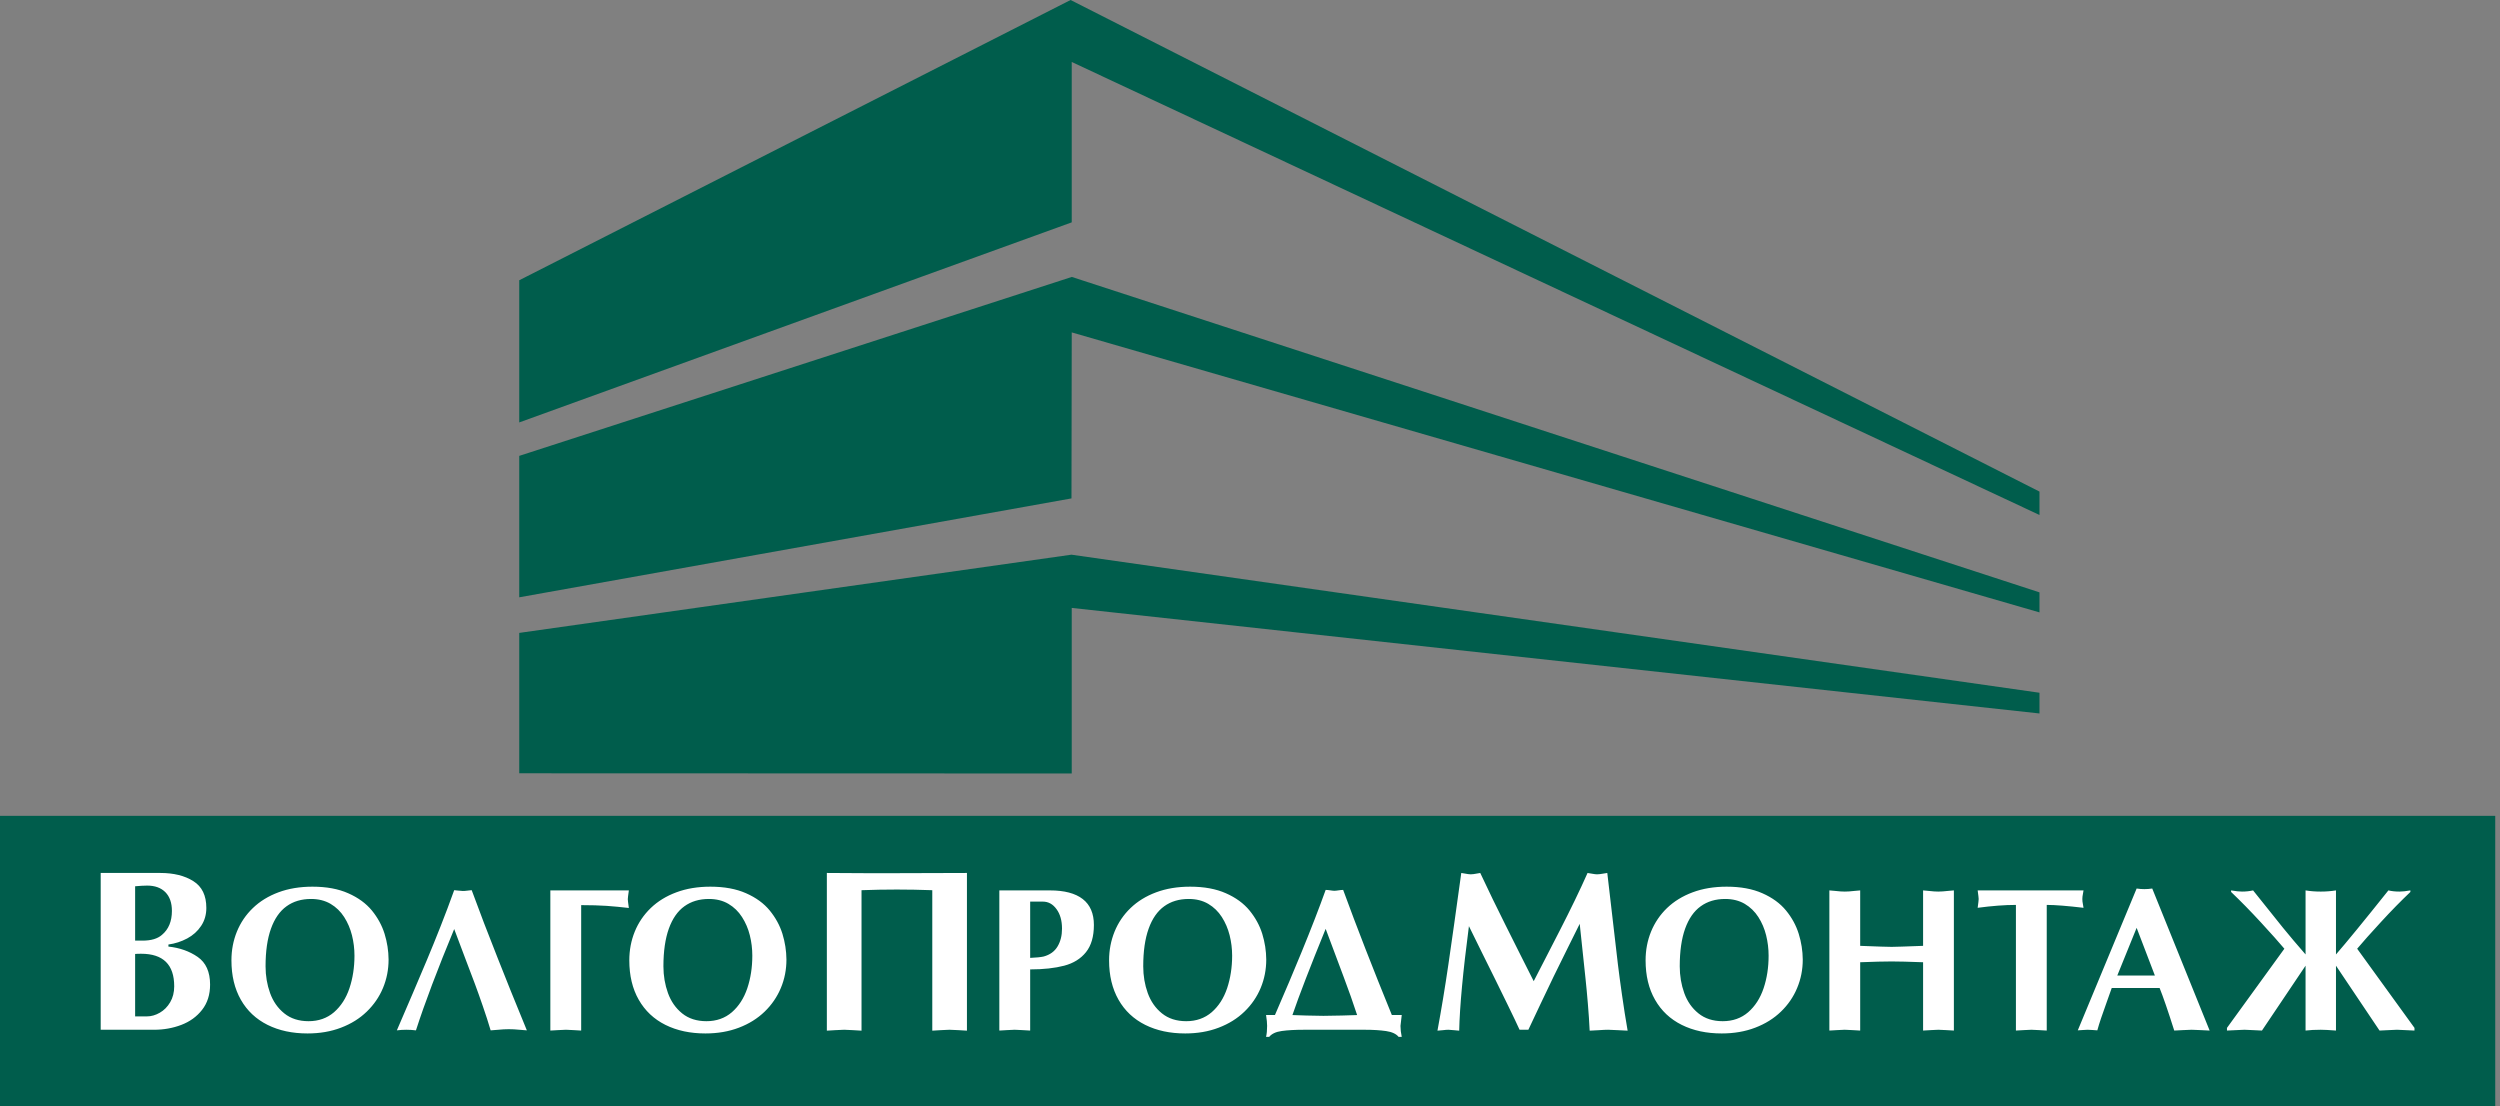
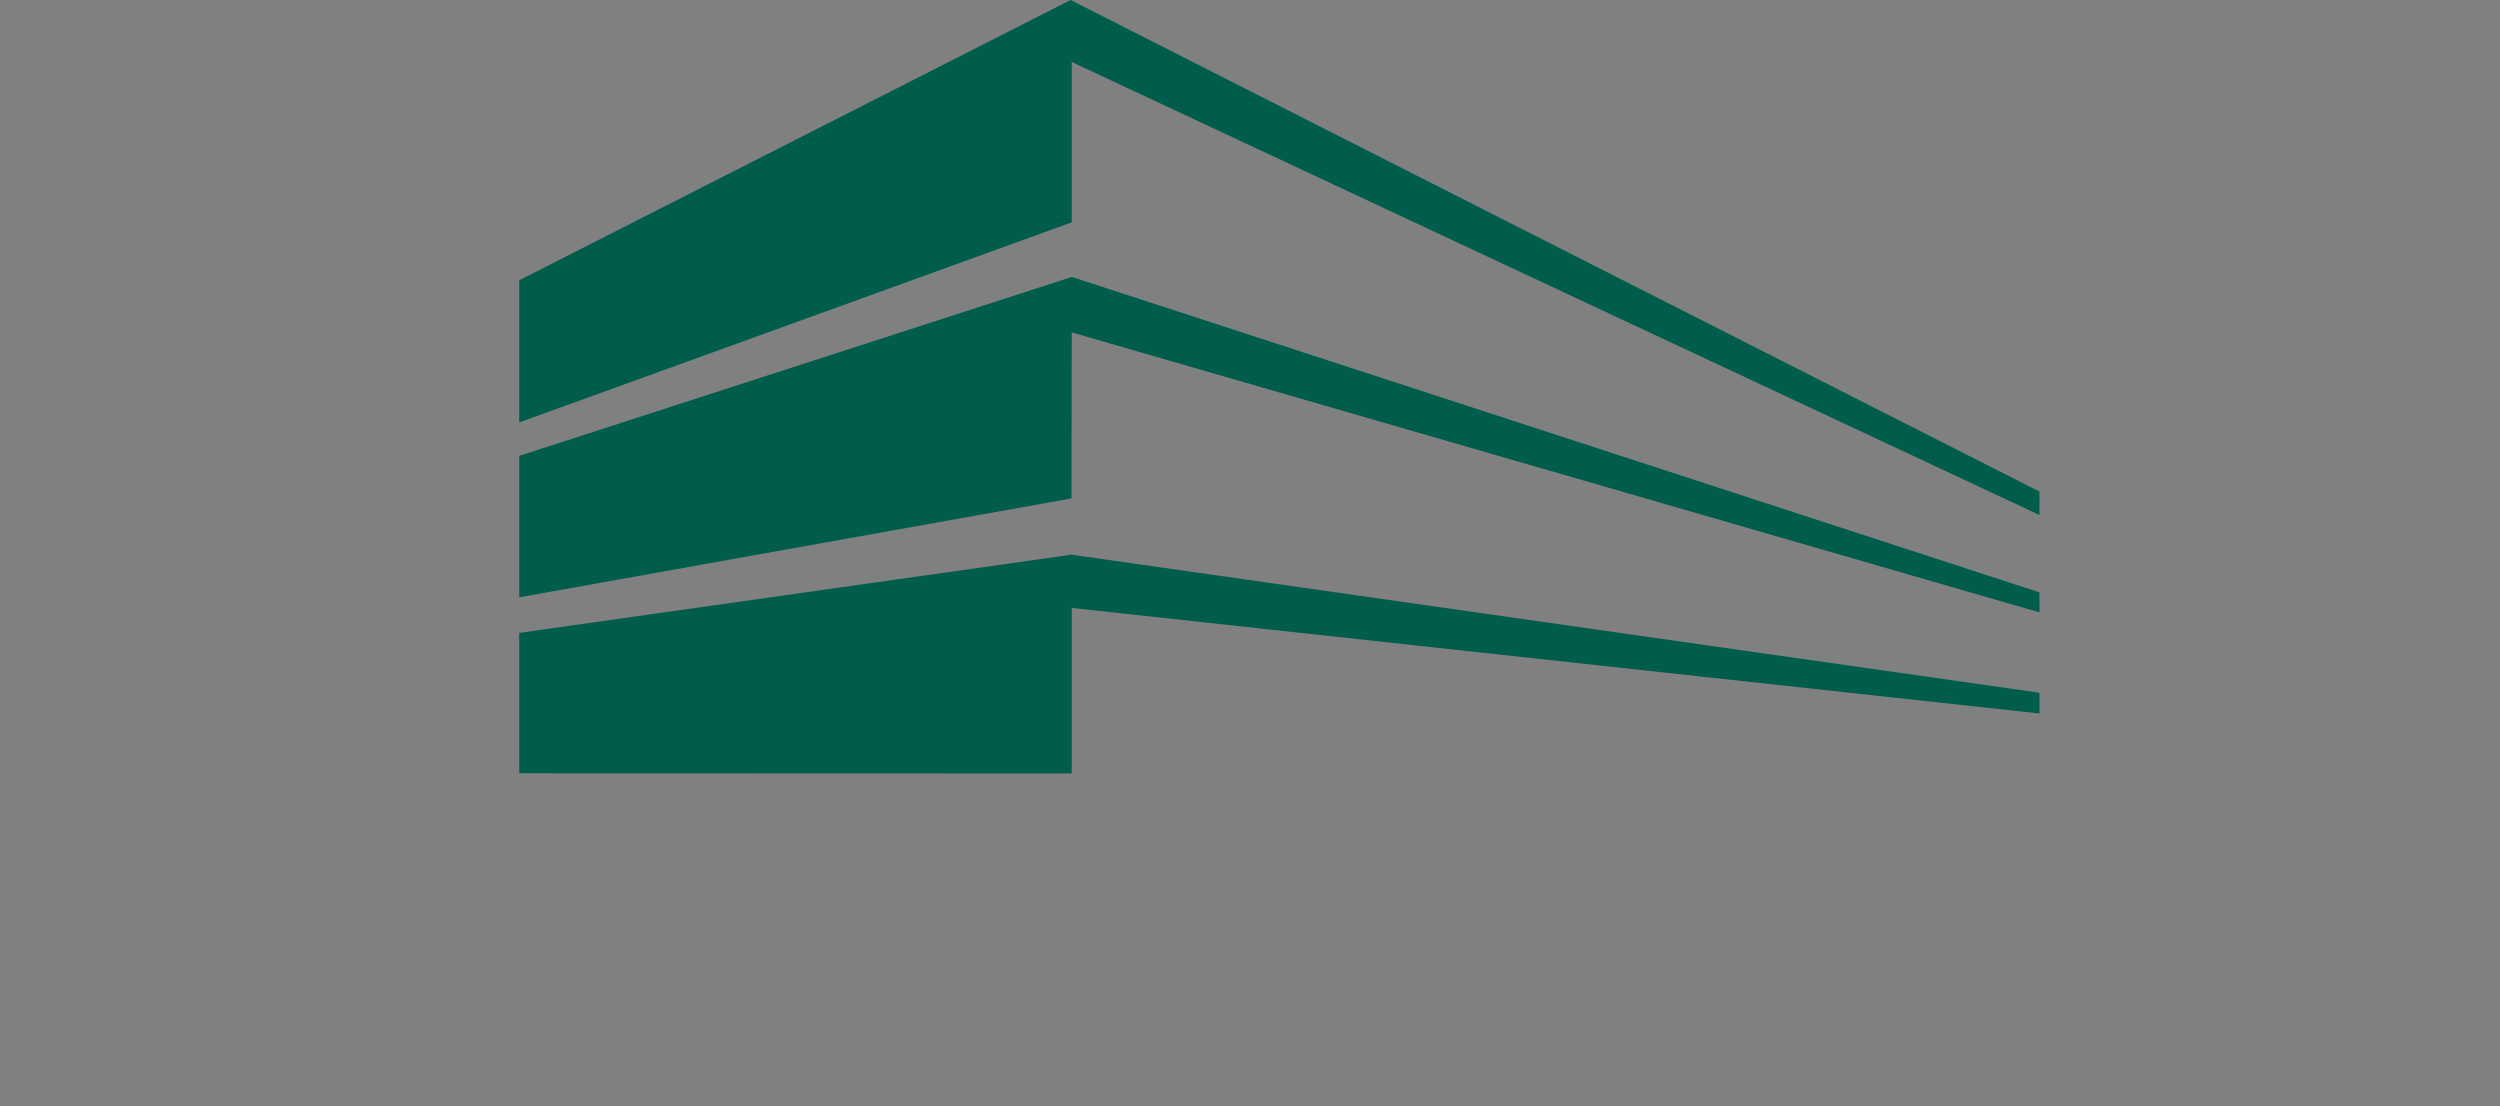
<svg xmlns="http://www.w3.org/2000/svg" width="174" height="77" viewBox="0 0 174 77" fill="none">
  <rect x="0" y="0" width="174" height="77" fill="#808080" stroke="none" />
-   <path fill-rule="evenodd" clip-rule="evenodd" d="M0 56.783H173.668V77H0V56.783Z" fill="#005D4C" />
  <path fill-rule="evenodd" clip-rule="evenodd" d="M74.571 38.606L36.139 44.05V53.821L74.593 53.834V42.311L141.948 49.658V48.215L74.571 38.606ZM74.575 34.689L36.139 41.573V31.729L74.593 19.277V19.273L141.948 41.229V42.623L74.593 23.135L74.575 34.689ZM74.513 0L36.139 19.506V29.401L74.593 15.476V4.313L141.948 35.843V34.215L74.513 0Z" fill="#005D4C" />
-   <path fill-rule="evenodd" clip-rule="evenodd" d="M7.008 60.758H11.159C12.085 60.758 12.851 60.946 13.453 61.325C14.059 61.704 14.361 62.324 14.361 63.193C14.361 63.662 14.241 64.079 13.999 64.442C13.756 64.81 13.431 65.1 13.028 65.317C12.623 65.532 12.189 65.674 11.722 65.738V65.882C12.503 65.964 13.18 66.204 13.756 66.6C14.332 66.999 14.622 67.641 14.622 68.527C14.622 69.226 14.437 69.81 14.065 70.285C13.696 70.759 13.213 71.106 12.619 71.333C12.027 71.558 11.395 71.671 10.725 71.671H7.008V60.758ZM9.405 65.468H9.919C10.516 65.468 10.967 65.335 11.272 65.067C11.733 64.681 11.965 64.126 11.965 63.398C11.965 62.836 11.811 62.402 11.508 62.094C11.203 61.79 10.783 61.637 10.242 61.637C10.022 61.637 9.743 61.655 9.405 61.684V65.468ZM9.405 70.741H10.222C10.527 70.741 10.825 70.657 11.121 70.486C11.415 70.318 11.658 70.074 11.844 69.757C12.031 69.441 12.125 69.068 12.125 68.645C12.125 67.136 11.357 66.381 9.821 66.381C9.639 66.381 9.499 66.385 9.405 66.396V70.741ZM21.405 71.928C20.349 71.928 19.423 71.731 18.621 71.331C17.822 70.932 17.201 70.351 16.763 69.582C16.327 68.816 16.108 67.903 16.108 66.84C16.108 66.13 16.235 65.463 16.489 64.838C16.743 64.216 17.112 63.669 17.602 63.199C18.089 62.73 18.684 62.364 19.382 62.105C20.084 61.843 20.872 61.713 21.748 61.713C22.719 61.713 23.549 61.865 24.236 62.171C24.926 62.474 25.474 62.875 25.884 63.372C26.289 63.868 26.584 64.409 26.767 64.994C26.947 65.581 27.041 66.177 27.045 66.784C27.045 67.482 26.916 68.138 26.658 68.76C26.4 69.38 26.021 69.932 25.527 70.409C25.035 70.887 24.437 71.26 23.733 71.527C23.033 71.796 22.255 71.928 21.405 71.928ZM18.483 67.256C18.483 67.914 18.588 68.534 18.797 69.117C19.008 69.698 19.335 70.169 19.787 70.532C20.237 70.894 20.8 71.075 21.474 71.075C22.173 71.075 22.763 70.867 23.248 70.451C23.729 70.032 24.087 69.478 24.321 68.783C24.553 68.089 24.671 67.331 24.671 66.514C24.671 66.031 24.613 65.559 24.497 65.096C24.381 64.635 24.201 64.212 23.954 63.826C23.709 63.443 23.393 63.135 23.006 62.907C22.618 62.681 22.167 62.568 21.65 62.568C20.985 62.568 20.413 62.736 19.943 63.077C19.472 63.416 19.109 63.937 18.859 64.637C18.608 65.335 18.483 66.208 18.483 67.256ZM32.215 62.012C32.251 62.012 32.297 62.009 32.353 62.007C32.407 62.002 32.462 61.999 32.52 61.989C32.576 61.983 32.625 61.978 32.669 61.972C32.712 61.965 32.765 61.963 32.83 61.956C33.15 62.823 33.437 63.583 33.686 64.241C33.938 64.901 34.256 65.714 34.639 66.684C35.02 67.655 35.322 68.41 35.543 68.953C35.763 69.493 36.137 70.415 36.669 71.713C36.493 71.698 36.332 71.685 36.19 71.674C36.05 71.661 35.91 71.649 35.763 71.641C35.618 71.634 35.5 71.632 35.411 71.632C35.322 71.632 35.202 71.634 35.05 71.642C34.902 71.651 34.759 71.663 34.621 71.676C34.483 71.685 34.325 71.698 34.149 71.713C33.991 71.177 33.809 70.615 33.604 70.025C33.401 69.434 33.217 68.92 33.054 68.481C32.889 68.045 32.658 67.437 32.365 66.662C32.068 65.889 31.819 65.222 31.612 64.662C30.455 67.456 29.565 69.806 28.95 71.713C28.723 71.685 28.5 71.671 28.278 71.671C28.055 71.671 27.837 71.685 27.621 71.713C28.029 70.769 28.398 69.908 28.734 69.124C29.073 68.337 29.398 67.566 29.716 66.808C30.034 66.05 30.352 65.266 30.673 64.451C30.993 63.64 31.307 62.807 31.612 61.956C31.628 61.956 31.712 61.965 31.864 61.983C32.017 62.002 32.133 62.012 32.215 62.012ZM40.45 71.727C40.332 71.72 40.154 71.712 39.922 71.696C39.687 71.68 39.513 71.671 39.393 71.671C39.273 71.671 39.09 71.68 38.847 71.696C38.607 71.712 38.427 71.72 38.304 71.727V61.972H43.768C43.719 62.317 43.695 62.523 43.695 62.583C43.695 62.643 43.719 62.847 43.768 63.195C43.241 63.133 42.727 63.084 42.228 63.048C41.73 63.016 41.138 62.997 40.45 62.997V71.727ZM49.096 71.928C48.041 71.928 47.113 71.731 46.312 71.331C45.513 70.932 44.895 70.351 44.456 69.582C44.018 68.816 43.8 67.903 43.8 66.84C43.8 66.13 43.926 65.463 44.18 64.838C44.434 64.216 44.806 63.669 45.293 63.199C45.782 62.73 46.374 62.364 47.076 62.105C47.776 61.843 48.562 61.713 49.439 61.713C50.411 61.713 51.242 61.865 51.928 62.171C52.617 62.474 53.167 62.875 53.574 63.372C53.979 63.868 54.276 64.409 54.458 64.994C54.638 65.581 54.731 66.177 54.736 66.784C54.736 67.482 54.609 68.138 54.349 68.76C54.09 69.38 53.714 69.932 53.22 70.409C52.726 70.887 52.13 71.26 51.427 71.527C50.725 71.796 49.949 71.928 49.096 71.928ZM46.174 67.256C46.174 67.914 46.281 68.534 46.49 69.117C46.7 69.698 47.029 70.169 47.478 70.532C47.928 70.894 48.491 71.075 49.165 71.075C49.866 71.075 50.456 70.867 50.939 70.451C51.42 70.032 51.778 69.478 52.012 68.783C52.245 68.089 52.361 67.331 52.361 66.514C52.361 66.031 52.304 65.559 52.188 65.096C52.074 64.635 51.892 64.212 51.644 63.826C51.4 63.443 51.084 63.135 50.696 62.907C50.312 62.681 49.858 62.568 49.341 62.568C48.675 62.568 48.106 62.736 47.634 63.077C47.162 63.416 46.801 63.937 46.55 64.637C46.301 65.335 46.174 66.208 46.174 67.256ZM57.549 60.758C58.589 60.767 59.477 60.771 60.211 60.773C60.948 60.773 61.686 60.773 62.425 60.773C64.291 60.773 65.917 60.769 67.299 60.758V71.734C67.17 71.727 66.972 71.718 66.701 71.698C66.43 71.68 66.22 71.671 66.077 71.671C65.951 71.671 65.757 71.68 65.488 71.698C65.221 71.718 65.018 71.727 64.887 71.734V61.958C64.052 61.928 63.231 61.912 62.423 61.912C61.584 61.912 60.763 61.928 59.962 61.958V71.734C59.824 71.727 59.621 71.718 59.357 71.698C59.089 71.68 58.889 71.671 58.753 71.671C58.62 71.671 58.419 71.68 58.152 71.698C57.887 71.718 57.685 71.727 57.549 71.734V60.758ZM71.7 71.727C71.575 71.72 71.397 71.712 71.161 71.696C70.925 71.68 70.745 71.671 70.625 71.671C70.502 71.671 70.322 71.68 70.086 71.696C69.852 71.712 69.677 71.72 69.554 71.727V61.972H73.075C74.078 61.972 74.84 62.171 75.359 62.574C75.877 62.977 76.135 63.578 76.135 64.378C76.135 65.182 75.952 65.811 75.585 66.27C75.22 66.727 74.715 67.041 74.068 67.212C73.42 67.382 72.629 67.471 71.7 67.471V71.727ZM71.7 66.669C72.118 66.651 72.432 66.62 72.641 66.573C73.08 66.451 73.402 66.219 73.607 65.871C73.814 65.523 73.916 65.114 73.916 64.635C73.916 64.077 73.79 63.625 73.533 63.276C73.28 62.926 72.963 62.752 72.585 62.752H71.7V66.669ZM82.491 71.928C81.434 71.928 80.509 71.731 79.707 71.331C78.908 70.932 78.287 70.351 77.849 69.582C77.413 68.816 77.192 67.903 77.192 66.84C77.192 66.13 77.322 65.463 77.575 64.838C77.829 64.216 78.198 63.669 78.688 63.199C79.175 62.73 79.77 62.364 80.468 62.105C81.17 61.843 81.957 61.713 82.834 61.713C83.805 61.713 84.635 61.865 85.323 62.171C86.013 62.474 86.56 62.875 86.969 63.372C87.374 63.868 87.67 64.409 87.853 64.994C88.033 65.581 88.127 66.177 88.131 66.784C88.131 67.482 88.002 68.138 87.744 68.76C87.486 69.38 87.108 69.932 86.613 70.409C86.121 70.887 85.522 71.26 84.819 71.527C84.119 71.796 83.341 71.928 82.491 71.928ZM79.569 67.256C79.569 67.914 79.674 68.534 79.883 69.117C80.094 69.698 80.421 70.169 80.873 70.532C81.323 70.894 81.886 71.075 82.56 71.075C83.259 71.075 83.849 70.867 84.334 70.451C84.815 70.032 85.173 69.478 85.407 68.783C85.638 68.089 85.757 67.331 85.757 66.514C85.757 66.031 85.698 65.559 85.583 65.096C85.467 64.635 85.287 64.212 85.04 63.826C84.795 63.443 84.479 63.135 84.092 62.907C83.704 62.681 83.253 62.568 82.736 62.568C82.071 62.568 81.499 62.736 81.029 63.077C80.558 63.416 80.195 63.937 79.945 64.637C79.694 65.335 79.569 66.208 79.569 67.256ZM88.736 70.646C89.151 69.686 89.48 68.915 89.727 68.337C89.972 67.759 90.257 67.074 90.584 66.279C90.911 65.483 91.218 64.713 91.507 63.968C91.797 63.219 92.05 62.544 92.266 61.938C92.351 61.938 92.455 61.947 92.58 61.967C92.707 61.987 92.803 61.999 92.867 61.999C92.943 61.999 93.043 61.987 93.172 61.967C93.301 61.947 93.401 61.938 93.484 61.938C94.425 64.515 95.556 67.418 96.873 70.646H97.561C97.503 71.096 97.474 71.348 97.474 71.401C97.474 71.636 97.503 71.893 97.561 72.168H97.345C97.174 71.957 96.882 71.822 96.472 71.762C96.063 71.703 95.571 71.671 95.001 71.671H90.78C90.139 71.671 89.616 71.7 89.208 71.758C88.803 71.813 88.511 71.95 88.334 72.168H88.118C88.167 71.957 88.191 71.7 88.191 71.401C88.191 71.204 88.167 70.954 88.118 70.646H88.736ZM94.456 70.648C94.183 69.81 93.873 68.933 93.53 68.023C93.186 67.109 92.765 65.984 92.266 64.648C91.192 67.282 90.419 69.281 89.952 70.648C90.17 70.657 90.497 70.668 90.931 70.681C91.365 70.695 91.759 70.703 92.108 70.703C92.491 70.703 92.918 70.695 93.392 70.681C93.864 70.668 94.22 70.657 94.456 70.648ZM110.494 60.758C110.518 60.76 110.614 60.775 110.781 60.806C110.948 60.837 111.072 60.853 111.155 60.853C111.213 60.853 111.286 60.846 111.371 60.837C111.455 60.826 111.533 60.815 111.605 60.8C111.678 60.789 111.765 60.775 111.867 60.758C112.005 61.916 112.143 63.124 112.288 64.38C112.43 65.639 112.539 66.556 112.608 67.132C112.677 67.708 112.773 68.417 112.893 69.259C113.013 70.101 113.142 70.925 113.283 71.734C113.127 71.727 112.902 71.718 112.604 71.7C112.305 71.68 112.083 71.671 111.929 71.671C111.778 71.671 111.562 71.68 111.286 71.7C111.008 71.718 110.792 71.727 110.641 71.734C110.612 71.138 110.572 70.513 110.516 69.866C110.463 69.221 110.407 68.632 110.351 68.104C110.296 67.577 110.238 67.025 110.176 66.451C110.114 65.882 110.038 65.162 109.948 64.298C109.748 64.706 109.459 65.282 109.087 66.031C108.715 66.775 108.397 67.42 108.135 67.963C107.872 68.508 107.561 69.157 107.202 69.915C106.841 70.672 106.568 71.257 106.374 71.671H105.762C105.591 71.293 105.317 70.719 104.943 69.952C104.569 69.184 104.282 68.596 104.078 68.187C103.875 67.779 103.568 67.156 103.152 66.319C102.738 65.481 102.435 64.861 102.237 64.46C101.823 67.628 101.596 70.054 101.56 71.734C101.476 71.727 101.351 71.718 101.182 71.7C101.015 71.68 100.89 71.671 100.806 71.671C100.719 71.671 100.594 71.68 100.434 71.7C100.272 71.718 100.143 71.727 100.047 71.734C100.316 70.282 100.57 68.751 100.806 67.138C101.042 65.525 101.342 63.398 101.705 60.758C101.805 60.775 101.89 60.789 101.956 60.8C102.025 60.815 102.099 60.826 102.175 60.837C102.248 60.846 102.313 60.853 102.366 60.853C102.415 60.853 102.482 60.846 102.564 60.837C102.646 60.826 102.722 60.815 102.787 60.8C102.853 60.789 102.934 60.775 103.025 60.758C103.385 61.522 103.677 62.134 103.897 62.588C104.117 63.042 104.411 63.636 104.776 64.369C105.141 65.1 105.488 65.796 105.822 66.458C106.156 67.119 106.465 67.73 106.746 68.29C106.826 68.133 107.067 67.67 107.463 66.899C107.863 66.128 108.237 65.402 108.582 64.721C108.931 64.041 109.272 63.356 109.604 62.672C109.935 61.987 110.233 61.347 110.494 60.758ZM119.83 71.928C118.776 71.928 117.85 71.731 117.048 71.331C116.247 70.932 115.628 70.351 115.19 69.582C114.751 68.816 114.533 67.903 114.533 66.84C114.533 66.13 114.66 65.463 114.914 64.838C115.17 64.216 115.539 63.669 116.026 63.199C116.516 62.73 117.111 62.364 117.809 62.105C118.511 61.843 119.299 61.713 120.175 61.713C121.146 61.713 121.976 61.865 122.663 62.171C123.351 62.474 123.901 62.875 124.308 63.372C124.715 63.868 125.009 64.409 125.191 64.994C125.374 65.581 125.466 66.177 125.472 66.784C125.472 67.482 125.343 68.138 125.083 68.76C124.827 69.38 124.449 69.932 123.954 70.409C123.46 70.887 122.863 71.26 122.16 71.527C121.46 71.796 120.682 71.928 119.83 71.928ZM116.91 67.256C116.91 67.914 117.015 68.534 117.224 69.117C117.433 69.698 117.762 70.169 118.214 70.532C118.662 70.894 119.227 71.075 119.901 71.075C120.6 71.075 121.19 70.867 121.673 70.451C122.154 70.032 122.512 69.478 122.746 68.783C122.98 68.089 123.095 67.331 123.095 66.514C123.095 66.031 123.037 65.559 122.922 65.096C122.808 64.635 122.628 64.212 122.381 63.826C122.136 63.443 121.817 63.135 121.433 62.907C121.045 62.681 120.594 62.568 120.075 62.568C119.41 62.568 118.84 62.736 118.37 63.077C117.896 63.416 117.536 63.937 117.284 64.637C117.035 65.335 116.91 66.208 116.91 67.256ZM127.324 61.972C127.482 61.985 127.62 61.999 127.74 62.009C127.86 62.023 127.98 62.034 128.098 62.043C128.216 62.049 128.314 62.054 128.394 62.054C128.474 62.054 128.575 62.049 128.697 62.043C128.821 62.034 128.942 62.023 129.058 62.009C129.173 61.999 129.311 61.985 129.469 61.972V65.831C130.655 65.878 131.385 65.902 131.657 65.902C131.875 65.902 132.605 65.878 133.847 65.831V61.972C134.005 61.985 134.141 61.999 134.257 62.009C134.372 62.023 134.49 62.034 134.611 62.043C134.731 62.049 134.828 62.054 134.906 62.054C134.991 62.054 135.098 62.049 135.225 62.041C135.351 62.032 135.472 62.021 135.585 62.007C135.699 61.999 135.832 61.985 135.99 61.972V71.727C135.877 71.72 135.699 71.712 135.458 71.696C135.216 71.68 135.033 71.671 134.906 71.671C134.793 71.671 134.619 71.68 134.381 71.696C134.143 71.712 133.965 71.72 133.847 71.727V66.972C132.855 66.935 132.124 66.917 131.657 66.917C131.149 66.917 130.42 66.935 129.469 66.972V71.727C129.344 71.72 129.167 71.712 128.931 71.696C128.695 71.68 128.514 71.671 128.394 71.671C128.276 71.671 128.098 71.68 127.86 71.696C127.624 71.712 127.446 71.72 127.324 71.727V61.972ZM142.453 71.727C142.335 71.72 142.155 71.712 141.913 71.696C141.67 71.68 141.494 71.671 141.383 71.671C141.265 71.671 141.087 71.68 140.847 71.696C140.608 71.712 140.426 71.72 140.308 71.727V62.982C139.525 62.982 138.639 63.051 137.646 63.183C137.691 62.847 137.715 62.643 137.715 62.57C137.715 62.503 137.691 62.304 137.646 61.972H145.013C145 62.06 144.986 62.136 144.975 62.198C144.96 62.26 144.951 62.326 144.941 62.4C144.933 62.471 144.931 62.526 144.931 62.57C144.931 62.616 144.933 62.676 144.941 62.752C144.951 62.825 144.96 62.891 144.975 62.955C144.986 63.02 145 63.097 145.013 63.183C143.891 63.051 143.039 62.982 142.453 62.982V71.727ZM146.976 68.767C146.891 69.015 146.775 69.348 146.622 69.764C146.471 70.18 146.341 70.548 146.235 70.865C146.128 71.182 146.041 71.466 145.974 71.712C145.912 71.707 145.805 71.7 145.65 71.689C145.496 71.676 145.38 71.671 145.302 71.671C145.226 71.671 145.113 71.676 144.962 71.689C144.815 71.7 144.699 71.707 144.614 71.712L148.71 61.841C148.892 61.87 149.074 61.883 149.25 61.883C149.428 61.883 149.609 61.87 149.796 61.841L153.791 71.727C153.648 71.72 153.439 71.712 153.161 71.696C152.887 71.68 152.68 71.671 152.542 71.671C152.404 71.671 152.202 71.68 151.93 71.696C151.656 71.712 151.456 71.72 151.327 71.727C150.893 70.353 150.552 69.368 150.31 68.767H146.976ZM149.98 67.898L148.71 64.577L147.363 67.898H149.98ZM160.467 71.727V67.212L157.432 71.727C157.314 71.727 157.114 71.718 156.831 71.698C156.546 71.68 156.339 71.671 156.215 71.671C156.103 71.671 155.903 71.68 155.613 71.698C155.324 71.718 155.119 71.727 154.997 71.727V71.541L158.992 66.031C158.631 65.601 158.086 64.989 157.358 64.198C156.628 63.405 155.936 62.701 155.284 62.08V61.972C155.607 62.027 155.858 62.054 156.043 62.054C156.312 62.054 156.571 62.027 156.815 61.972C157.757 63.151 158.453 64.019 158.9 64.577C159.35 65.131 159.873 65.749 160.467 66.429V61.972C160.797 62.027 161.149 62.054 161.527 62.054C161.883 62.054 162.237 62.027 162.584 61.972V66.429C163.305 65.603 164.52 64.119 166.232 61.972C166.461 62.027 166.719 62.054 167.004 62.054C167.207 62.054 167.458 62.027 167.763 61.972V62.08C167.109 62.701 166.425 63.398 165.711 64.176C164.997 64.952 164.445 65.57 164.059 66.031L168.048 71.541V71.727C167.927 71.727 167.727 71.718 167.436 71.698C167.149 71.68 166.946 71.671 166.832 71.671C166.708 71.671 166.505 71.68 166.221 71.698C165.936 71.718 165.736 71.727 165.615 71.727L162.584 67.212V71.727C162.103 71.689 161.751 71.671 161.527 71.671C161.124 71.671 160.77 71.689 160.467 71.727Z" fill="white" />
</svg>